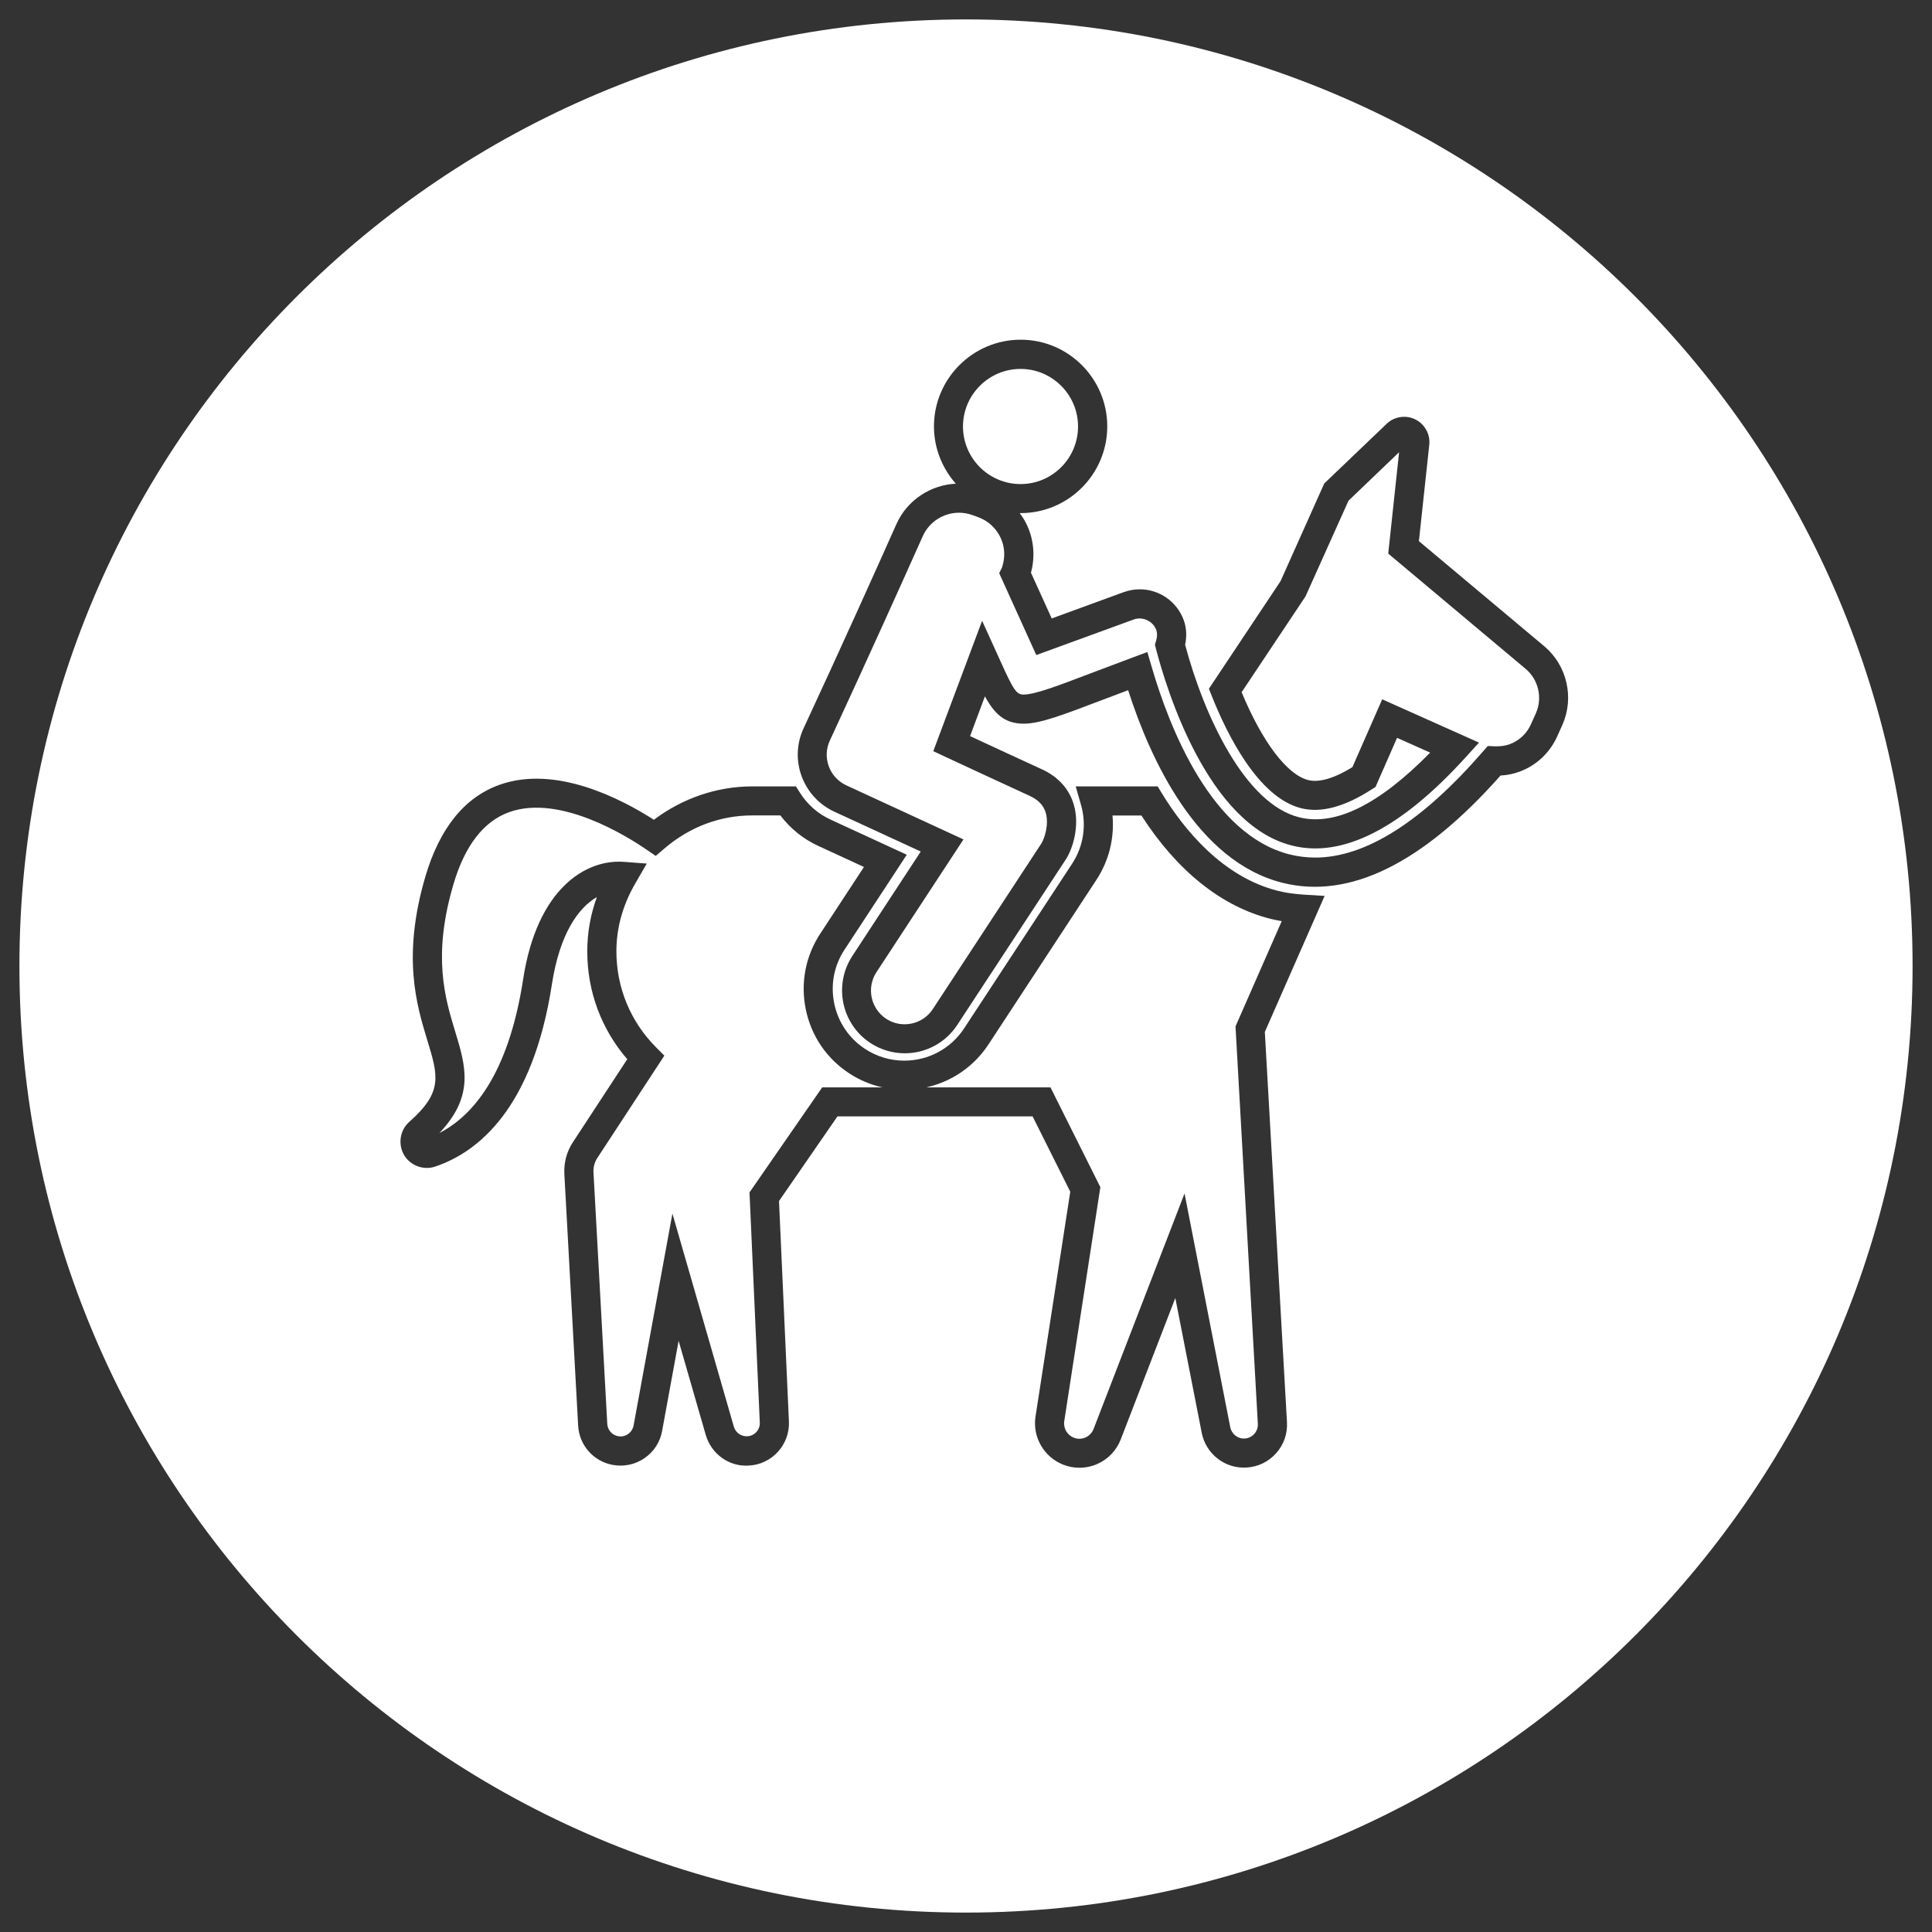
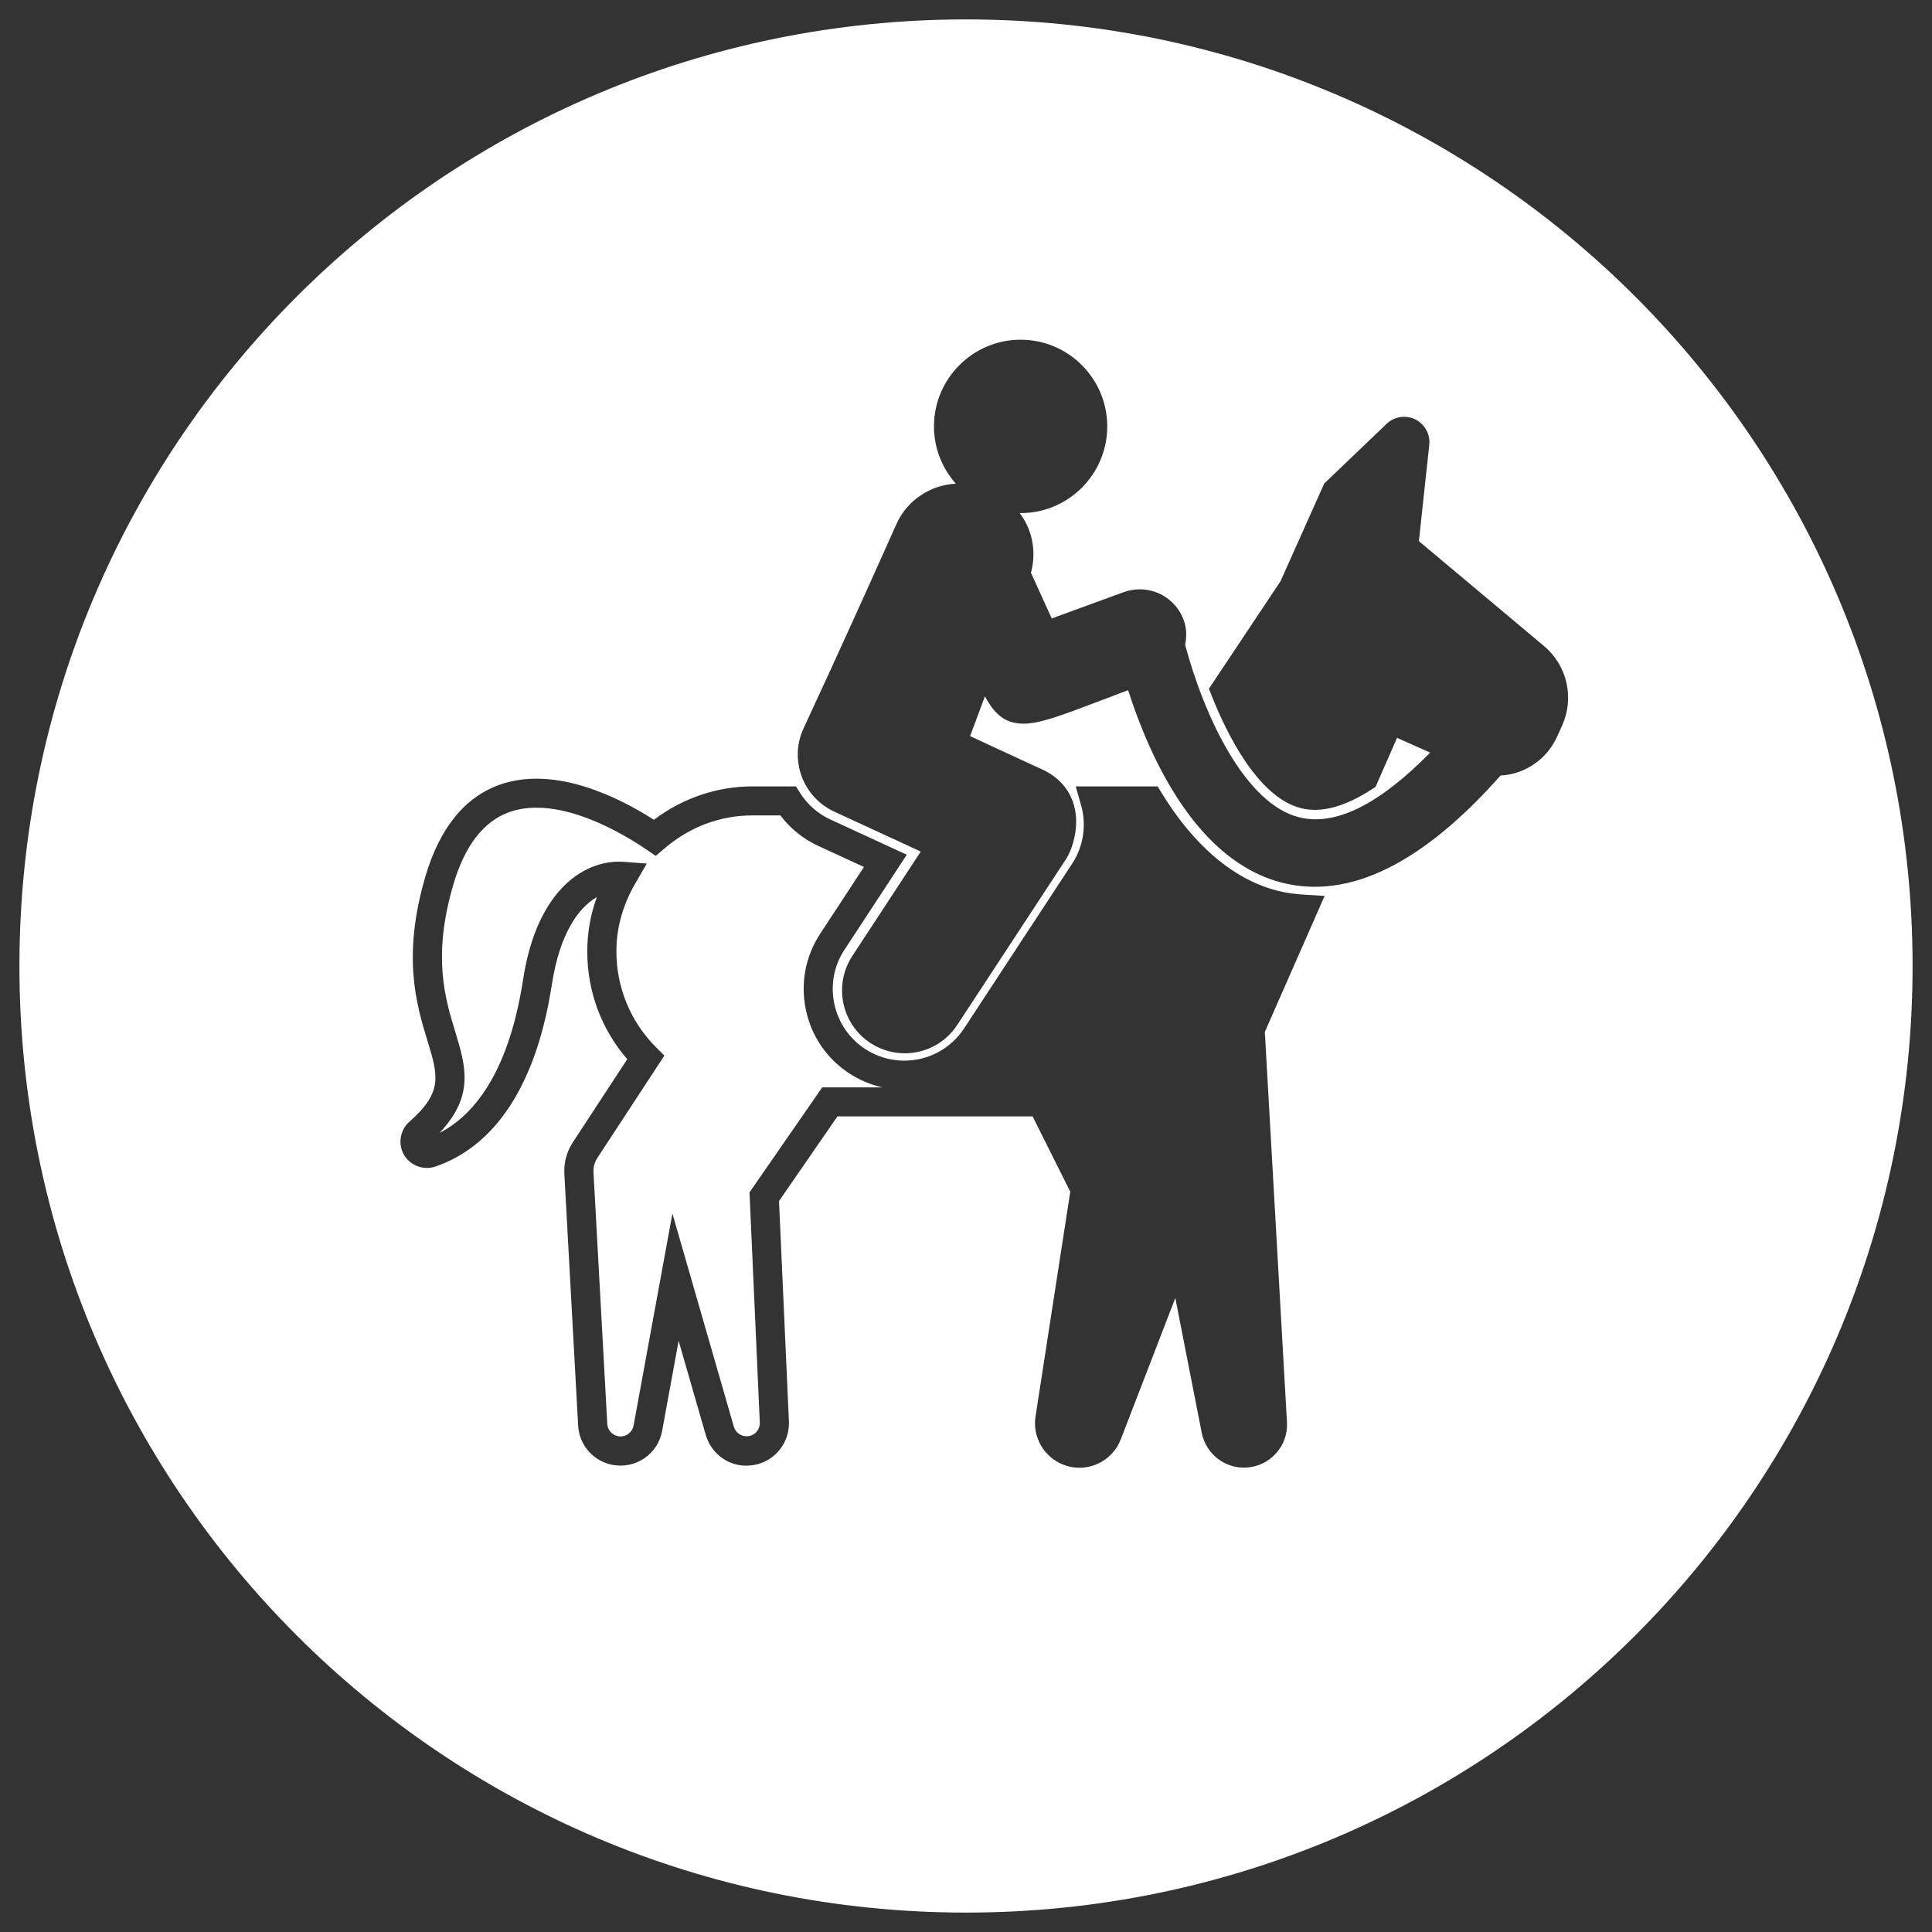
<svg xmlns="http://www.w3.org/2000/svg" version="1.1" id="Capa_1" x="0px" y="0px" viewBox="0 0 199 199" style="enable-background:new 0 0 199 199;" xml:space="preserve">
  <rect x="0" y="0" width="199" height="199" fill="#333333" stroke="none" />
  <style type="text/css">
	.st0{fill:#FFFFFF;}
</style>
  <g>
-     <path class="st0" d="M117.57,84h-2.98c0.21,2.32-0.36,4.65-1.66,6.63l-11.11,16.94c-1.5,2.29-3.8,3.85-6.41,4.43h12.79l5.14,10.28   l-3.72,24.1c-0.11,0.73,0.3,1.44,0.99,1.71c0.39,0.15,0.82,0.14,1.2-0.03c0.38-0.17,0.68-0.48,0.83-0.87l9.37-24.26l4.71,24.08   c0.14,0.7,0.78,1.21,1.49,1.16c0.38-0.02,0.73-0.19,0.99-0.48c0.25-0.29,0.38-0.65,0.36-1.04l-2.3-40.93l4.76-10.84   c-0.39-0.07-0.76-0.14-1.12-0.23C125.84,93.39,121.24,89.71,117.57,84z" />
    <path class="st0" d="M83,103.98c-0.56-2.72-0.04-5.48,1.48-7.8l4.51-6.88l-4.71-2.17c-1.54-0.71-2.88-1.79-3.9-3.14h-2.89   c-3.32,0-6.46,1.18-9.07,3.42l-0.88,0.75l-0.95-0.65c-2-1.37-8.91-5.71-14.11-3.87c-2.66,0.94-4.6,3.45-5.78,7.46   c-2.18,7.4-0.86,11.71,0.19,15.17c1.07,3.52,2.01,6.6-1.63,10.43c3.33-1.71,7.09-5.88,8.62-15.81c1.44-9.41,6.48-12.39,10.35-12.12   l2.39,0.18l-1.2,2.07c-1.28,2.22-1.93,4.56-1.93,6.97c0,3.73,1.45,7.24,4.08,9.88l0.86,0.86l-6.91,10.55   c-0.28,0.43-0.42,0.95-0.39,1.48l1.42,25.91c0.04,0.63,0.5,1.15,1.12,1.26c0.36,0.07,0.72-0.01,1.02-0.22s0.5-0.52,0.57-0.88   l4-21.83l6.33,21.96c0.18,0.61,0.74,1,1.37,0.98c0.75-0.03,1.34-0.67,1.3-1.42l-1.06-23.7L84.69,112h6.19   c-1.21-0.27-2.37-0.76-3.42-1.45C85.14,109.03,83.56,106.7,83,103.98z" />
-     <path class="st0" d="M105.12,49.86c3.27,0,5.92-2.66,5.92-5.93S108.38,38,105.12,38c-3.27,0-5.93,2.66-5.93,5.93   S101.85,49.86,105.12,49.86z" />
-     <path class="st0" d="M157.14,68.89l-14.15-11.87l1.12-10.44l-5.21,4.99l-4.43,9.86l-6.58,9.87c2.14,5.15,4.69,8.51,6.87,9.05   c1.11,0.28,2.67-0.18,4.54-1.33l3.07-6.99l9.97,4.46l-1.39,1.53c-6.67,7.34-12.69,10.39-17.88,9.07   c-8.68-2.17-12.92-16.08-14.01-20.29l-0.1-0.4l0.12-0.4c0.13-0.43,0.13-0.8,0.02-1.11c-0.33-0.91-1.39-1.42-2.33-1.08l-10.03,3.66   l-3.82-8.43l0.28-0.57c0.36-1.03,0.31-2.13-0.13-3.07c-0.45-0.98-1.29-1.76-2.31-2.13l-0.61-0.22c-0.45-0.16-0.91-0.24-1.37-0.24   c-1.56,0-3.06,0.91-3.73,2.41c-2.25,5.04-5.74,12.78-9.58,21.07c-0.8,1.73-0.04,3.79,1.7,4.6l12.07,5.57l-8.96,13.67   c-1.05,1.6-0.6,3.75,0.99,4.8c0.56,0.37,1.22,0.57,1.9,0.57c1.18,0,2.26-0.58,2.91-1.56l11.17-17.04c0.33-0.51,0.81-1.96,0.47-3.16   c-0.22-0.78-0.76-1.35-1.65-1.76c-2.49-1.14-8.68-4.02-8.68-4.02l-1.26-0.59l5.03-13.43l1.87,4.12c1.38,3.06,1.67,3.48,2.41,3.48   c1.15,0,3.49-0.89,7.04-2.24c1.22-0.46,2.61-0.99,4.19-1.58l1.51-0.56l0.45,1.54c1.85,6.35,6.17,17.29,14.22,19.31   c0.86,0.21,1.74,0.32,2.62,0.32c5.17,0,10.99-3.68,17.29-10.94l0.48-0.55l0.73,0.03c0.56,0.02,1.09-0.05,1.57-0.23   c0.96-0.37,1.73-1.09,2.15-2.04l0.53-1.18C158.89,71.86,158.46,69.99,157.14,68.89z" />
    <path class="st0" d="M99.5,2C45.65,2,2,45.65,2,99.5S45.65,197,99.5,197S197,153.35,197,99.5S153.35,2,99.5,2z M132.56,146.49   c0.07,1.18-0.33,2.32-1.12,3.2c-0.79,0.88-1.87,1.41-3.06,1.47c-2.21,0.14-4.18-1.42-4.6-3.58l-2.72-13.88l-5.62,14.56   c-0.44,1.14-1.3,2.04-2.41,2.53c-0.59,0.26-1.22,0.39-1.85,0.39c-0.56,0-1.11-0.1-1.65-0.31c-1.99-0.77-3.2-2.85-2.87-4.96   l3.58-23.16l-3.88-7.76H86.26l-6.02,8.72l1.02,22.7c0.11,2.4-1.76,4.45-4.17,4.55c-2,0.12-3.82-1.2-4.39-3.14l-2.8-9.71l-1.7,9.28   c-0.21,1.15-0.85,2.14-1.81,2.8s-2.12,0.91-3.27,0.7c-1.99-0.36-3.46-2.03-3.57-4.05l-1.42-25.91c-0.06-1.18,0.24-2.31,0.88-3.28   l5.6-8.55c-2.67-3.09-4.12-6.98-4.12-11.1c0-1.92,0.33-3.79,0.99-5.6c-1.95,1.12-3.84,3.85-4.63,8.97   c-1.98,12.84-7.62,17.3-12.02,18.79c-1.22,0.41-2.57-0.1-3.22-1.21c-0.64-1.12-0.41-2.55,0.55-3.4c3.48-3.07,2.97-4.73,1.86-8.38   c-1.11-3.64-2.63-8.64-0.2-16.9c1.47-4.98,4.04-8.16,7.65-9.44c5.77-2.05,12.49,1.43,15.88,3.61C70.31,82.21,73.87,81,77.48,81h4.5   l0.44,0.69c0.76,1.19,1.83,2.13,3.11,2.72l7.87,3.63l-6.42,9.79c-1.08,1.64-1.45,3.61-1.05,5.54s1.53,3.59,3.17,4.67   c1.21,0.79,2.6,1.21,4.04,1.21c2.5,0,4.8-1.24,6.17-3.33l11.11-16.94c1.18-1.79,1.52-4,0.93-6.06L110.8,81h8.44l0.44,0.72   c2.32,3.79,6.27,8.61,11.95,10.04c0.79,0.2,1.66,0.32,2.67,0.39l2.14,0.13l-6.16,14.01L132.56,146.49z M160.93,74.66l-0.53,1.18   c-0.75,1.67-2.1,2.96-3.82,3.62c-0.64,0.24-1.32,0.39-2.02,0.42c-8.01,9.04-15.54,12.78-22.46,11.05   c-8.83-2.22-13.63-12.77-15.9-19.84c-0.97,0.37-1.86,0.7-2.67,1.01c-4.13,1.57-6.4,2.44-8.1,2.44c-1.98,0-3.03-1.06-3.98-2.82   l-1.53,4.1c1.94,0.9,5.62,2.61,7.4,3.42c1.68,0.77,2.82,2.03,3.29,3.66c0.64,2.23-0.15,4.59-0.84,5.64l-11.17,17.03   c-1.2,1.83-3.22,2.92-5.41,2.92c-1.26,0-2.48-0.37-3.54-1.06c-2.98-1.96-3.81-5.97-1.86-8.96l7.05-10.76l-8.91-4.11   c-3.24-1.5-4.66-5.35-3.16-8.58c3.84-8.27,7.32-16,9.56-21.03c1.11-2.49,3.53-4.04,6.12-4.17c-1.39-1.58-2.25-3.64-2.25-5.9   c0-4.92,4.01-8.93,8.93-8.93c4.92,0,8.92,4.01,8.92,8.93s-4,8.93-8.92,8.93c-0.03,0-0.06,0-0.1,0c0.31,0.4,0.57,0.84,0.78,1.3   c0.69,1.51,0.82,3.24,0.38,4.84l2.14,4.71l7.42-2.71c0.53-0.19,1.09-0.29,1.65-0.29c2.02,0,3.83,1.27,4.52,3.16   c0.29,0.79,0.34,1.65,0.15,2.55c1.98,7.42,6.2,16.39,11.74,17.77c3.71,0.94,8.24-1.3,13.5-6.66L143.9,76l-2.22,5.06l-0.38,0.24   c-2.79,1.81-5.23,2.46-7.27,1.95c-4.47-1.11-7.7-7.74-9.22-11.58l-0.29-0.73l7.38-11.08l4.5-10.06l6.43-6.15   c0.78-0.75,1.97-0.93,2.95-0.45c0.97,0.48,1.55,1.53,1.44,2.6l-1.07,9.94l12.93,10.84C161.41,68.55,162.17,71.87,160.93,74.66z" />
  </g>
</svg>